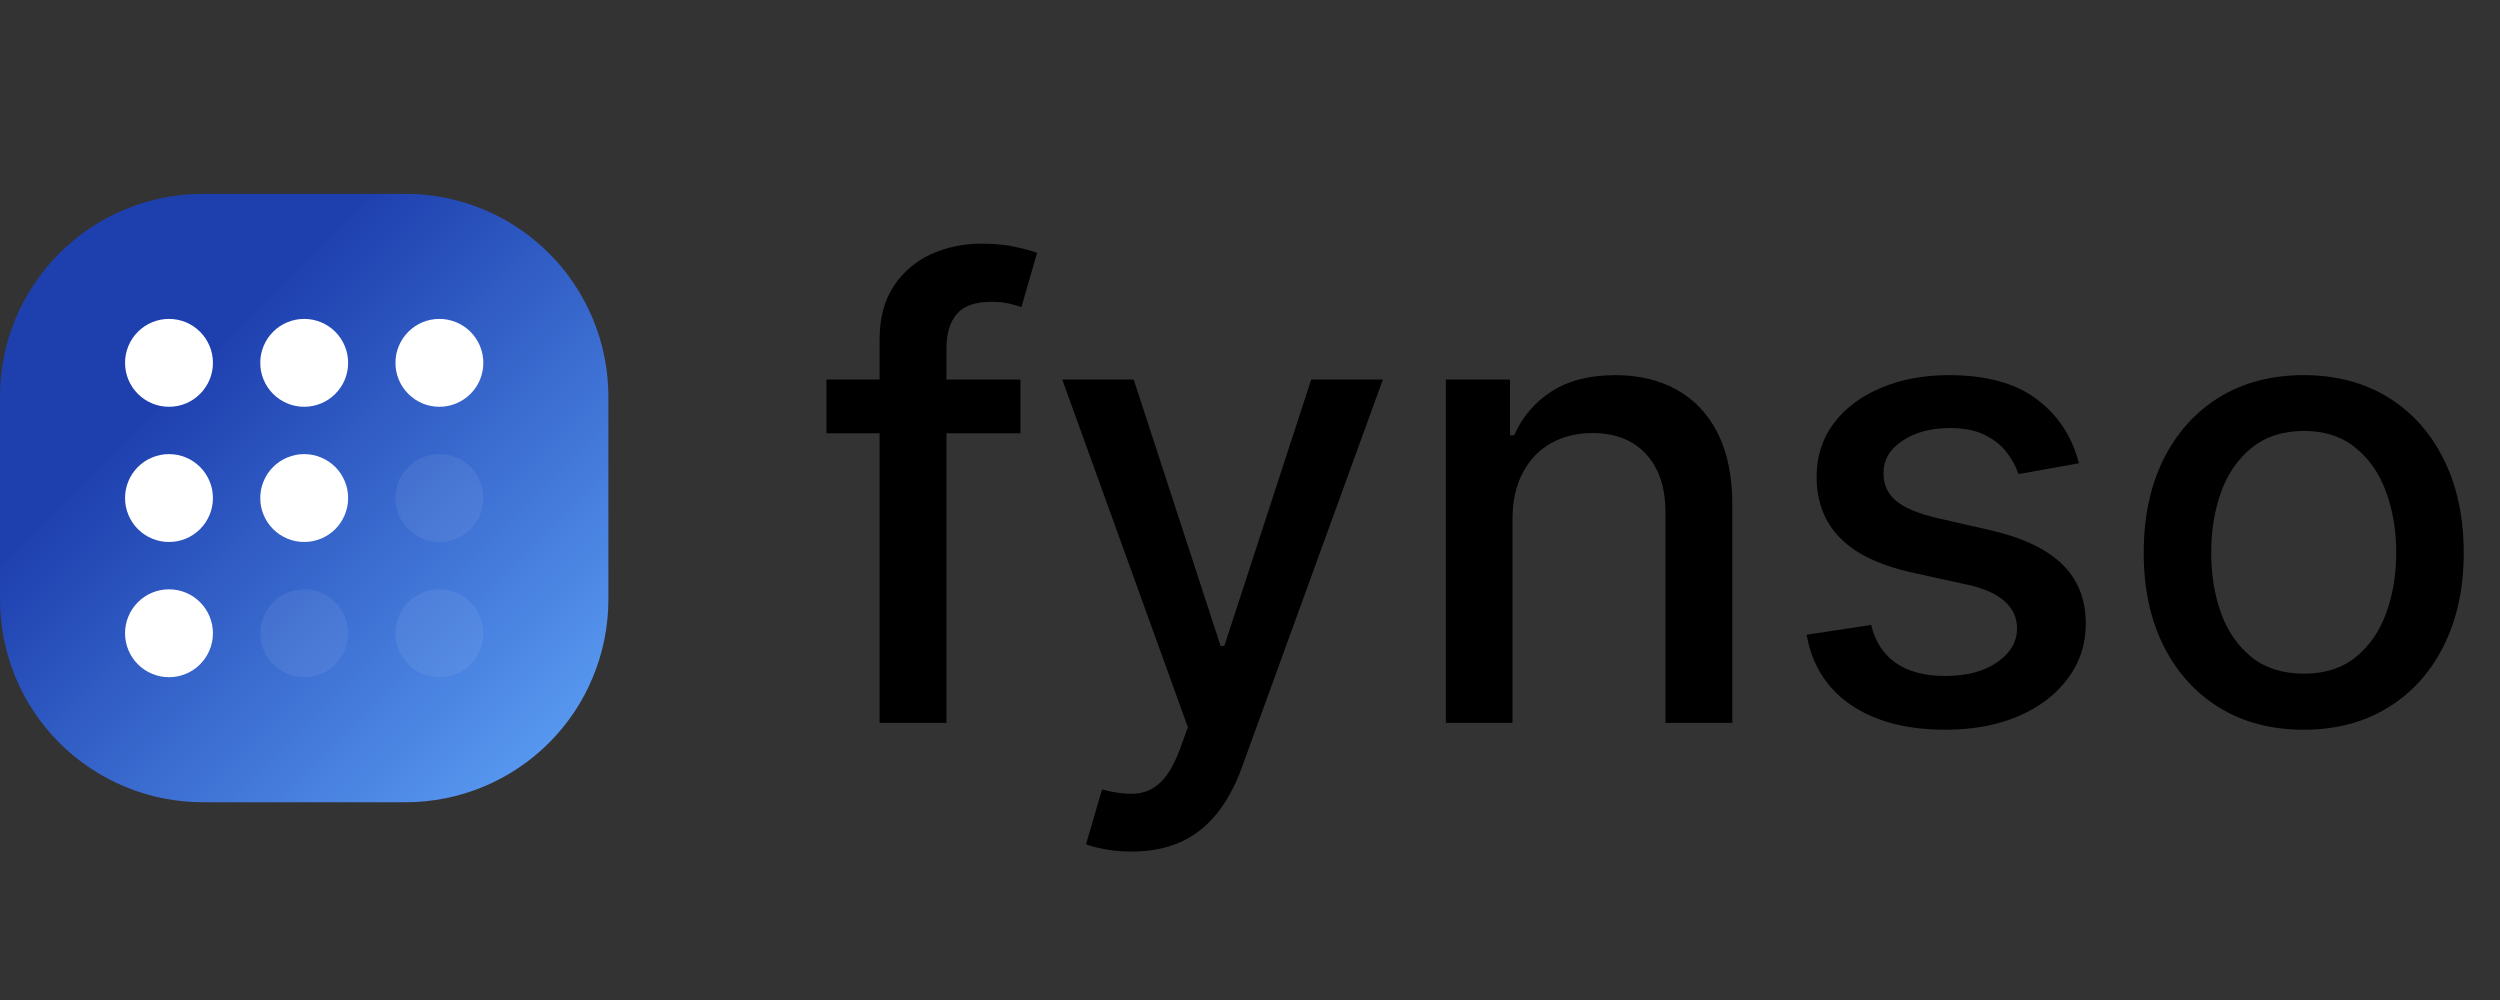
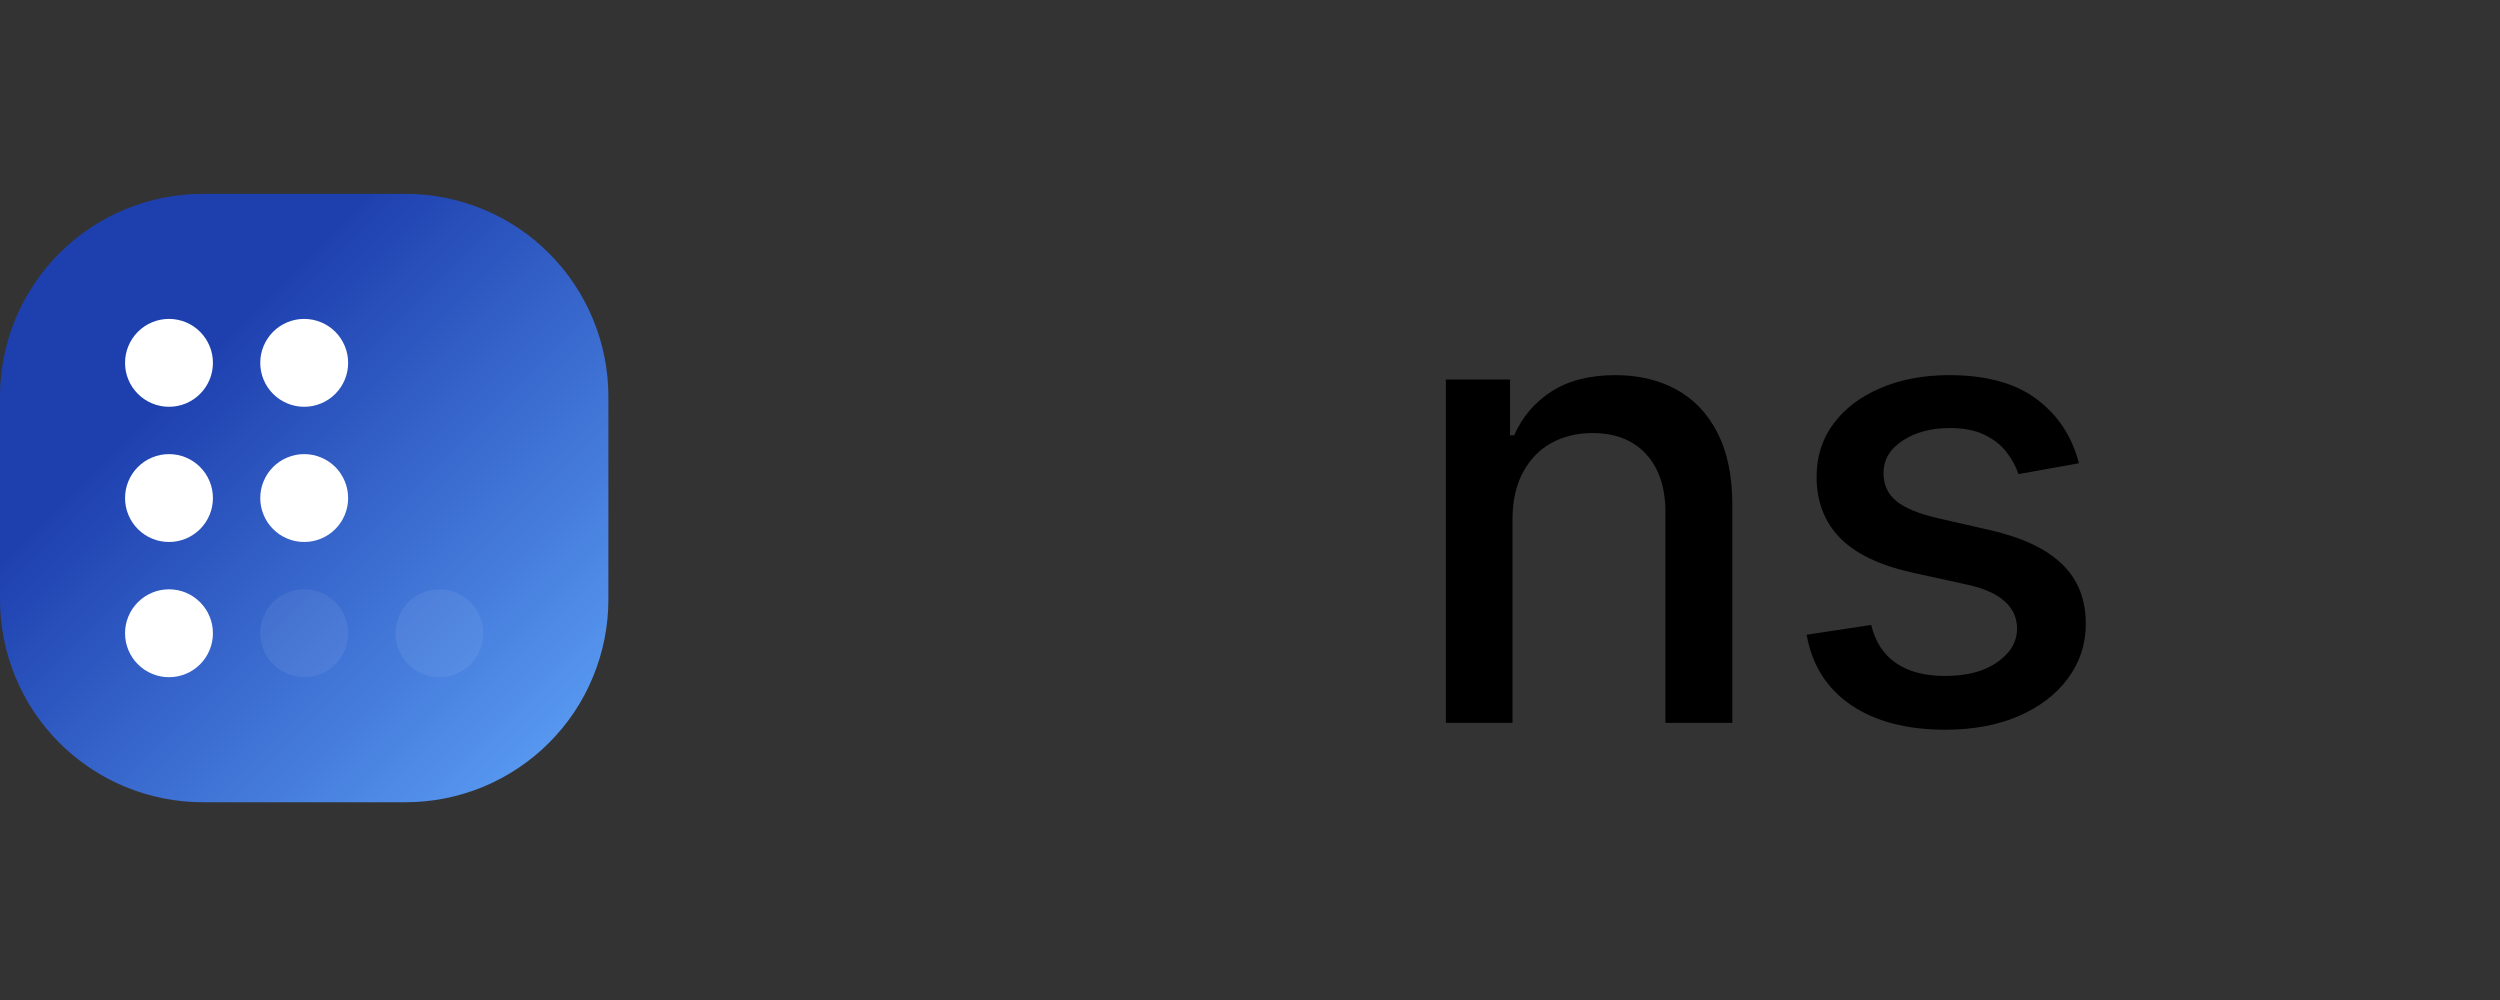
<svg xmlns="http://www.w3.org/2000/svg" width="250" zoomAndPan="magnify" viewBox="0 0 187.5 75" height="100" preserveAspectRatio="xMidYMid meet" version="1.0">
  <rect x="0" y="0" width="187.5" height="75" fill="#333333" stroke="none" />
  <defs>
    <filter x="0%" y="0%" width="100%" height="100%" id="36f12b9765">
      <feColorMatrix values="0 0 0 0 1 0 0 0 0 1 0 0 0 0 1 0 0 0 1 0" color-interpolation-filters="sRGB" />
    </filter>
    <g />
    <clipPath id="b3f98727fe">
      <path d="M 0 14.539 L 45.629 14.539 L 45.629 60.168 L 0 60.168 Z M 0 14.539 " clip-rule="nonzero" />
    </clipPath>
    <clipPath id="b8e5961df3">
      <path d="M 15.211 14.539 L 30.418 14.539 C 31.418 14.539 32.406 14.637 33.387 14.832 C 34.367 15.027 35.316 15.316 36.238 15.699 C 37.16 16.078 38.039 16.547 38.867 17.102 C 39.699 17.656 40.469 18.289 41.172 18.996 C 41.879 19.699 42.512 20.469 43.066 21.301 C 43.621 22.129 44.09 23.008 44.469 23.93 C 44.852 24.852 45.141 25.801 45.336 26.781 C 45.531 27.762 45.629 28.75 45.629 29.75 L 45.629 44.957 C 45.629 45.957 45.531 46.945 45.336 47.926 C 45.141 48.906 44.852 49.855 44.469 50.777 C 44.09 51.703 43.621 52.578 43.066 53.41 C 42.512 54.238 41.879 55.008 41.172 55.715 C 40.469 56.418 39.699 57.051 38.867 57.605 C 38.039 58.16 37.16 58.629 36.238 59.012 C 35.316 59.391 34.367 59.68 33.387 59.875 C 32.406 60.07 31.418 60.168 30.418 60.168 L 15.211 60.168 C 14.211 60.168 13.223 60.07 12.242 59.875 C 11.262 59.68 10.312 59.391 9.391 59.012 C 8.465 58.629 7.59 58.16 6.758 57.605 C 5.93 57.051 5.16 56.418 4.453 55.715 C 3.75 55.008 3.117 54.238 2.562 53.41 C 2.008 52.578 1.539 51.703 1.156 50.777 C 0.777 49.855 0.488 48.906 0.293 47.926 C 0.098 46.945 0 45.957 0 44.957 L 0 29.75 C 0 28.75 0.098 27.762 0.293 26.781 C 0.488 25.801 0.777 24.852 1.156 23.93 C 1.539 23.008 2.008 22.129 2.562 21.301 C 3.117 20.469 3.75 19.699 4.453 18.996 C 5.16 18.289 5.93 17.656 6.758 17.102 C 7.59 16.547 8.465 16.078 9.391 15.699 C 10.312 15.316 11.262 15.027 12.242 14.832 C 13.223 14.637 14.211 14.539 15.211 14.539 Z M 15.211 14.539 " clip-rule="nonzero" />
    </clipPath>
    <linearGradient x1="0" gradientTransform="matrix(2.535, 0, 0, 2.535, -0, 14.54)" y1="0" x2="18" gradientUnits="userSpaceOnUse" y2="18" id="619ec7b4f4">
      <stop stop-opacity="1" stop-color="rgb(11.76%, 25.099%, 68.629%)" offset="0" />
      <stop stop-opacity="1" stop-color="rgb(11.76%, 25.099%, 68.629%)" offset="0.25" />
      <stop stop-opacity="1" stop-color="rgb(11.76%, 25.099%, 68.629%)" offset="0.281" />
      <stop stop-opacity="1" stop-color="rgb(11.76%, 25.099%, 68.629%)" offset="0.297" />
      <stop stop-opacity="1" stop-color="rgb(11.845%, 25.232%, 68.727%)" offset="0.305" />
      <stop stop-opacity="1" stop-color="rgb(12.077%, 25.586%, 68.99%)" offset="0.309" />
      <stop stop-opacity="1" stop-color="rgb(12.222%, 25.807%, 69.154%)" offset="0.312" />
      <stop stop-opacity="1" stop-color="rgb(12.366%, 26.027%, 69.318%)" offset="0.316" />
      <stop stop-opacity="1" stop-color="rgb(12.511%, 26.248%, 69.482%)" offset="0.32" />
      <stop stop-opacity="1" stop-color="rgb(12.654%, 26.469%, 69.646%)" offset="0.324" />
      <stop stop-opacity="1" stop-color="rgb(12.799%, 26.691%, 69.81%)" offset="0.328" />
      <stop stop-opacity="1" stop-color="rgb(12.944%, 26.912%, 69.974%)" offset="0.332" />
      <stop stop-opacity="1" stop-color="rgb(13.089%, 27.133%, 70.139%)" offset="0.336" />
      <stop stop-opacity="1" stop-color="rgb(13.232%, 27.353%, 70.302%)" offset="0.34" />
      <stop stop-opacity="1" stop-color="rgb(13.377%, 27.574%, 70.467%)" offset="0.344" />
      <stop stop-opacity="1" stop-color="rgb(13.521%, 27.795%, 70.631%)" offset="0.348" />
      <stop stop-opacity="1" stop-color="rgb(13.666%, 28.017%, 70.796%)" offset="0.352" />
      <stop stop-opacity="1" stop-color="rgb(13.811%, 28.238%, 70.959%)" offset="0.355" />
      <stop stop-opacity="1" stop-color="rgb(13.956%, 28.459%, 71.124%)" offset="0.359" />
      <stop stop-opacity="1" stop-color="rgb(14.099%, 28.68%, 71.288%)" offset="0.363" />
      <stop stop-opacity="1" stop-color="rgb(14.244%, 28.902%, 71.452%)" offset="0.367" />
      <stop stop-opacity="1" stop-color="rgb(14.388%, 29.121%, 71.616%)" offset="0.371" />
      <stop stop-opacity="1" stop-color="rgb(14.532%, 29.343%, 71.78%)" offset="0.375" />
      <stop stop-opacity="1" stop-color="rgb(14.677%, 29.564%, 71.944%)" offset="0.379" />
      <stop stop-opacity="1" stop-color="rgb(14.822%, 29.785%, 72.108%)" offset="0.383" />
      <stop stop-opacity="1" stop-color="rgb(14.966%, 30.006%, 72.272%)" offset="0.387" />
      <stop stop-opacity="1" stop-color="rgb(15.111%, 30.228%, 72.437%)" offset="0.391" />
      <stop stop-opacity="1" stop-color="rgb(15.256%, 30.447%, 72.6%)" offset="0.395" />
      <stop stop-opacity="1" stop-color="rgb(15.401%, 30.669%, 72.765%)" offset="0.398" />
      <stop stop-opacity="1" stop-color="rgb(15.544%, 30.89%, 72.928%)" offset="0.402" />
      <stop stop-opacity="1" stop-color="rgb(15.689%, 31.111%, 73.093%)" offset="0.406" />
      <stop stop-opacity="1" stop-color="rgb(15.833%, 31.332%, 73.257%)" offset="0.41" />
      <stop stop-opacity="1" stop-color="rgb(15.977%, 31.554%, 73.422%)" offset="0.414" />
      <stop stop-opacity="1" stop-color="rgb(16.122%, 31.775%, 73.586%)" offset="0.418" />
      <stop stop-opacity="1" stop-color="rgb(16.267%, 31.996%, 73.75%)" offset="0.422" />
      <stop stop-opacity="1" stop-color="rgb(16.411%, 32.216%, 73.914%)" offset="0.426" />
      <stop stop-opacity="1" stop-color="rgb(16.556%, 32.437%, 74.078%)" offset="0.43" />
      <stop stop-opacity="1" stop-color="rgb(16.699%, 32.658%, 74.242%)" offset="0.434" />
      <stop stop-opacity="1" stop-color="rgb(16.844%, 32.88%, 74.406%)" offset="0.438" />
      <stop stop-opacity="1" stop-color="rgb(16.989%, 33.101%, 74.57%)" offset="0.441" />
      <stop stop-opacity="1" stop-color="rgb(17.134%, 33.322%, 74.734%)" offset="0.445" />
      <stop stop-opacity="1" stop-color="rgb(17.278%, 33.543%, 74.898%)" offset="0.449" />
      <stop stop-opacity="1" stop-color="rgb(17.422%, 33.765%, 75.063%)" offset="0.453" />
      <stop stop-opacity="1" stop-color="rgb(17.566%, 33.984%, 75.226%)" offset="0.457" />
      <stop stop-opacity="1" stop-color="rgb(17.711%, 34.206%, 75.391%)" offset="0.461" />
      <stop stop-opacity="1" stop-color="rgb(17.856%, 34.427%, 75.554%)" offset="0.465" />
      <stop stop-opacity="1" stop-color="rgb(18.001%, 34.648%, 75.719%)" offset="0.469" />
      <stop stop-opacity="1" stop-color="rgb(18.144%, 34.869%, 75.882%)" offset="0.473" />
      <stop stop-opacity="1" stop-color="rgb(18.289%, 35.091%, 76.047%)" offset="0.477" />
      <stop stop-opacity="1" stop-color="rgb(18.434%, 35.31%, 76.212%)" offset="0.48" />
      <stop stop-opacity="1" stop-color="rgb(18.579%, 35.532%, 76.376%)" offset="0.484" />
      <stop stop-opacity="1" stop-color="rgb(18.723%, 35.753%, 76.54%)" offset="0.488" />
      <stop stop-opacity="1" stop-color="rgb(18.867%, 35.974%, 76.704%)" offset="0.492" />
      <stop stop-opacity="1" stop-color="rgb(19.011%, 36.195%, 76.868%)" offset="0.496" />
      <stop stop-opacity="1" stop-color="rgb(19.156%, 36.417%, 77.032%)" offset="0.5" />
      <stop stop-opacity="1" stop-color="rgb(19.301%, 36.638%, 77.196%)" offset="0.504" />
      <stop stop-opacity="1" stop-color="rgb(19.446%, 36.859%, 77.361%)" offset="0.508" />
      <stop stop-opacity="1" stop-color="rgb(19.589%, 37.079%, 77.524%)" offset="0.512" />
      <stop stop-opacity="1" stop-color="rgb(19.734%, 37.3%, 77.689%)" offset="0.516" />
      <stop stop-opacity="1" stop-color="rgb(19.878%, 37.521%, 77.852%)" offset="0.52" />
      <stop stop-opacity="1" stop-color="rgb(20.023%, 37.743%, 78.017%)" offset="0.523" />
      <stop stop-opacity="1" stop-color="rgb(20.168%, 37.964%, 78.18%)" offset="0.527" />
      <stop stop-opacity="1" stop-color="rgb(20.312%, 38.185%, 78.345%)" offset="0.531" />
      <stop stop-opacity="1" stop-color="rgb(20.456%, 38.405%, 78.508%)" offset="0.535" />
      <stop stop-opacity="1" stop-color="rgb(20.601%, 38.626%, 78.673%)" offset="0.539" />
      <stop stop-opacity="1" stop-color="rgb(20.746%, 38.847%, 78.836%)" offset="0.543" />
      <stop stop-opacity="1" stop-color="rgb(20.891%, 39.069%, 79.001%)" offset="0.547" />
      <stop stop-opacity="1" stop-color="rgb(21.034%, 39.29%, 79.166%)" offset="0.551" />
      <stop stop-opacity="1" stop-color="rgb(21.179%, 39.511%, 79.33%)" offset="0.555" />
      <stop stop-opacity="1" stop-color="rgb(21.323%, 39.732%, 79.494%)" offset="0.559" />
      <stop stop-opacity="1" stop-color="rgb(21.468%, 39.954%, 79.659%)" offset="0.562" />
      <stop stop-opacity="1" stop-color="rgb(21.613%, 40.173%, 79.822%)" offset="0.566" />
      <stop stop-opacity="1" stop-color="rgb(21.758%, 40.395%, 79.987%)" offset="0.57" />
      <stop stop-opacity="1" stop-color="rgb(21.901%, 40.616%, 80.15%)" offset="0.574" />
      <stop stop-opacity="1" stop-color="rgb(22.046%, 40.837%, 80.315%)" offset="0.578" />
      <stop stop-opacity="1" stop-color="rgb(22.189%, 41.058%, 80.478%)" offset="0.582" />
      <stop stop-opacity="1" stop-color="rgb(22.334%, 41.28%, 80.643%)" offset="0.586" />
      <stop stop-opacity="1" stop-color="rgb(22.479%, 41.499%, 80.806%)" offset="0.59" />
      <stop stop-opacity="1" stop-color="rgb(22.624%, 41.721%, 80.971%)" offset="0.594" />
      <stop stop-opacity="1" stop-color="rgb(22.768%, 41.942%, 81.134%)" offset="0.598" />
      <stop stop-opacity="1" stop-color="rgb(22.913%, 42.163%, 81.299%)" offset="0.602" />
      <stop stop-opacity="1" stop-color="rgb(23.056%, 42.384%, 81.462%)" offset="0.605" />
      <stop stop-opacity="1" stop-color="rgb(23.201%, 42.606%, 81.627%)" offset="0.609" />
      <stop stop-opacity="1" stop-color="rgb(23.346%, 42.827%, 81.79%)" offset="0.613" />
      <stop stop-opacity="1" stop-color="rgb(23.491%, 43.048%, 81.955%)" offset="0.617" />
      <stop stop-opacity="1" stop-color="rgb(23.634%, 43.268%, 82.12%)" offset="0.621" />
      <stop stop-opacity="1" stop-color="rgb(23.779%, 43.489%, 82.285%)" offset="0.625" />
      <stop stop-opacity="1" stop-color="rgb(23.924%, 43.71%, 82.448%)" offset="0.629" />
      <stop stop-opacity="1" stop-color="rgb(24.069%, 43.932%, 82.613%)" offset="0.633" />
      <stop stop-opacity="1" stop-color="rgb(24.213%, 44.153%, 82.776%)" offset="0.637" />
      <stop stop-opacity="1" stop-color="rgb(24.358%, 44.374%, 82.941%)" offset="0.641" />
      <stop stop-opacity="1" stop-color="rgb(24.501%, 44.594%, 83.104%)" offset="0.645" />
      <stop stop-opacity="1" stop-color="rgb(24.646%, 44.815%, 83.269%)" offset="0.648" />
      <stop stop-opacity="1" stop-color="rgb(24.791%, 45.036%, 83.432%)" offset="0.652" />
      <stop stop-opacity="1" stop-color="rgb(24.936%, 45.258%, 83.597%)" offset="0.656" />
      <stop stop-opacity="1" stop-color="rgb(25.079%, 45.479%, 83.76%)" offset="0.66" />
      <stop stop-opacity="1" stop-color="rgb(25.224%, 45.7%, 83.925%)" offset="0.664" />
      <stop stop-opacity="1" stop-color="rgb(25.368%, 45.921%, 84.088%)" offset="0.668" />
      <stop stop-opacity="1" stop-color="rgb(25.513%, 46.143%, 84.253%)" offset="0.672" />
      <stop stop-opacity="1" stop-color="rgb(25.658%, 46.362%, 84.416%)" offset="0.676" />
      <stop stop-opacity="1" stop-color="rgb(25.803%, 46.584%, 84.581%)" offset="0.68" />
      <stop stop-opacity="1" stop-color="rgb(25.946%, 46.805%, 84.744%)" offset="0.684" />
      <stop stop-opacity="1" stop-color="rgb(26.091%, 47.026%, 84.909%)" offset="0.688" />
      <stop stop-opacity="1" stop-color="rgb(26.234%, 47.247%, 85.074%)" offset="0.691" />
      <stop stop-opacity="1" stop-color="rgb(26.379%, 47.469%, 85.239%)" offset="0.695" />
      <stop stop-opacity="1" stop-color="rgb(26.524%, 47.69%, 85.402%)" offset="0.699" />
      <stop stop-opacity="1" stop-color="rgb(26.669%, 47.911%, 85.567%)" offset="0.703" />
      <stop stop-opacity="1" stop-color="rgb(26.813%, 48.131%, 85.73%)" offset="0.707" />
      <stop stop-opacity="1" stop-color="rgb(26.958%, 48.352%, 85.895%)" offset="0.711" />
      <stop stop-opacity="1" stop-color="rgb(27.103%, 48.573%, 86.058%)" offset="0.715" />
      <stop stop-opacity="1" stop-color="rgb(27.248%, 48.795%, 86.223%)" offset="0.719" />
      <stop stop-opacity="1" stop-color="rgb(27.391%, 49.016%, 86.386%)" offset="0.723" />
      <stop stop-opacity="1" stop-color="rgb(27.536%, 49.237%, 86.551%)" offset="0.727" />
      <stop stop-opacity="1" stop-color="rgb(27.679%, 49.457%, 86.714%)" offset="0.73" />
      <stop stop-opacity="1" stop-color="rgb(27.824%, 49.678%, 86.879%)" offset="0.734" />
      <stop stop-opacity="1" stop-color="rgb(27.969%, 49.899%, 87.042%)" offset="0.738" />
      <stop stop-opacity="1" stop-color="rgb(28.114%, 50.121%, 87.207%)" offset="0.742" />
      <stop stop-opacity="1" stop-color="rgb(28.258%, 50.342%, 87.37%)" offset="0.746" />
      <stop stop-opacity="1" stop-color="rgb(28.403%, 50.563%, 87.535%)" offset="0.75" />
      <stop stop-opacity="1" stop-color="rgb(28.546%, 50.784%, 87.698%)" offset="0.754" />
      <stop stop-opacity="1" stop-color="rgb(28.691%, 51.006%, 87.863%)" offset="0.758" />
      <stop stop-opacity="1" stop-color="rgb(28.836%, 51.225%, 88.028%)" offset="0.762" />
      <stop stop-opacity="1" stop-color="rgb(28.981%, 51.447%, 88.193%)" offset="0.766" />
      <stop stop-opacity="1" stop-color="rgb(29.124%, 51.668%, 88.356%)" offset="0.77" />
      <stop stop-opacity="1" stop-color="rgb(29.269%, 51.889%, 88.521%)" offset="0.773" />
      <stop stop-opacity="1" stop-color="rgb(29.414%, 52.11%, 88.684%)" offset="0.777" />
      <stop stop-opacity="1" stop-color="rgb(29.559%, 52.332%, 88.849%)" offset="0.781" />
      <stop stop-opacity="1" stop-color="rgb(29.703%, 52.551%, 89.012%)" offset="0.785" />
      <stop stop-opacity="1" stop-color="rgb(29.848%, 52.773%, 89.177%)" offset="0.789" />
      <stop stop-opacity="1" stop-color="rgb(29.991%, 52.994%, 89.34%)" offset="0.793" />
      <stop stop-opacity="1" stop-color="rgb(30.136%, 53.215%, 89.505%)" offset="0.797" />
      <stop stop-opacity="1" stop-color="rgb(30.281%, 53.436%, 89.668%)" offset="0.801" />
      <stop stop-opacity="1" stop-color="rgb(30.426%, 53.658%, 89.833%)" offset="0.805" />
      <stop stop-opacity="1" stop-color="rgb(30.569%, 53.879%, 89.996%)" offset="0.809" />
      <stop stop-opacity="1" stop-color="rgb(30.714%, 54.1%, 90.161%)" offset="0.812" />
      <stop stop-opacity="1" stop-color="rgb(30.858%, 54.32%, 90.324%)" offset="0.816" />
      <stop stop-opacity="1" stop-color="rgb(31.003%, 54.541%, 90.489%)" offset="0.82" />
      <stop stop-opacity="1" stop-color="rgb(31.148%, 54.762%, 90.654%)" offset="0.824" />
      <stop stop-opacity="1" stop-color="rgb(31.293%, 54.984%, 90.819%)" offset="0.828" />
      <stop stop-opacity="1" stop-color="rgb(31.436%, 55.205%, 90.982%)" offset="0.832" />
      <stop stop-opacity="1" stop-color="rgb(31.581%, 55.426%, 91.147%)" offset="0.836" />
      <stop stop-opacity="1" stop-color="rgb(31.725%, 55.646%, 91.31%)" offset="0.84" />
      <stop stop-opacity="1" stop-color="rgb(31.87%, 55.867%, 91.475%)" offset="0.844" />
      <stop stop-opacity="1" stop-color="rgb(32.014%, 56.088%, 91.638%)" offset="0.848" />
      <stop stop-opacity="1" stop-color="rgb(32.159%, 56.31%, 91.803%)" offset="0.852" />
      <stop stop-opacity="1" stop-color="rgb(32.303%, 56.531%, 91.966%)" offset="0.855" />
      <stop stop-opacity="1" stop-color="rgb(32.448%, 56.752%, 92.131%)" offset="0.859" />
      <stop stop-opacity="1" stop-color="rgb(32.593%, 56.973%, 92.294%)" offset="0.863" />
      <stop stop-opacity="1" stop-color="rgb(32.738%, 57.195%, 92.459%)" offset="0.867" />
      <stop stop-opacity="1" stop-color="rgb(32.881%, 57.414%, 92.622%)" offset="0.871" />
      <stop stop-opacity="1" stop-color="rgb(33.026%, 57.635%, 92.787%)" offset="0.875" />
      <stop stop-opacity="1" stop-color="rgb(33.17%, 57.857%, 92.95%)" offset="0.879" />
      <stop stop-opacity="1" stop-color="rgb(33.315%, 58.078%, 93.115%)" offset="0.883" />
      <stop stop-opacity="1" stop-color="rgb(33.459%, 58.299%, 93.279%)" offset="0.887" />
      <stop stop-opacity="1" stop-color="rgb(33.604%, 58.521%, 93.443%)" offset="0.891" />
      <stop stop-opacity="1" stop-color="rgb(33.748%, 58.74%, 93.608%)" offset="0.895" />
      <stop stop-opacity="1" stop-color="rgb(33.893%, 58.961%, 93.773%)" offset="0.898" />
      <stop stop-opacity="1" stop-color="rgb(34.036%, 59.183%, 93.936%)" offset="0.902" />
      <stop stop-opacity="1" stop-color="rgb(34.181%, 59.404%, 94.101%)" offset="0.906" />
      <stop stop-opacity="1" stop-color="rgb(34.326%, 59.625%, 94.264%)" offset="0.91" />
      <stop stop-opacity="1" stop-color="rgb(34.471%, 59.846%, 94.429%)" offset="0.914" />
      <stop stop-opacity="1" stop-color="rgb(34.615%, 60.068%, 94.592%)" offset="0.918" />
      <stop stop-opacity="1" stop-color="rgb(34.76%, 60.289%, 94.757%)" offset="0.922" />
      <stop stop-opacity="1" stop-color="rgb(34.904%, 60.509%, 94.92%)" offset="0.926" />
      <stop stop-opacity="1" stop-color="rgb(35.049%, 60.73%, 95.085%)" offset="0.93" />
      <stop stop-opacity="1" stop-color="rgb(35.193%, 60.951%, 95.248%)" offset="0.934" />
      <stop stop-opacity="1" stop-color="rgb(35.338%, 61.172%, 95.413%)" offset="0.938" />
      <stop stop-opacity="1" stop-color="rgb(35.481%, 61.394%, 95.576%)" offset="0.941" />
      <stop stop-opacity="1" stop-color="rgb(35.626%, 61.615%, 95.741%)" offset="0.945" />
      <stop stop-opacity="1" stop-color="rgb(35.771%, 61.836%, 95.905%)" offset="0.949" />
      <stop stop-opacity="1" stop-color="rgb(35.916%, 62.057%, 96.069%)" offset="0.953" />
      <stop stop-opacity="1" stop-color="rgb(36.06%, 62.277%, 96.233%)" offset="0.957" />
      <stop stop-opacity="1" stop-color="rgb(36.205%, 62.498%, 96.397%)" offset="0.961" />
      <stop stop-opacity="1" stop-color="rgb(36.348%, 62.72%, 96.562%)" offset="0.965" />
      <stop stop-opacity="1" stop-color="rgb(36.493%, 62.941%, 96.727%)" offset="0.969" />
      <stop stop-opacity="1" stop-color="rgb(36.638%, 63.162%, 96.89%)" offset="0.973" />
      <stop stop-opacity="1" stop-color="rgb(36.783%, 63.383%, 97.055%)" offset="0.977" />
      <stop stop-opacity="1" stop-color="rgb(36.926%, 63.603%, 97.218%)" offset="0.98" />
      <stop stop-opacity="1" stop-color="rgb(37.071%, 63.824%, 97.383%)" offset="0.984" />
      <stop stop-opacity="1" stop-color="rgb(37.215%, 64.046%, 97.546%)" offset="0.988" />
      <stop stop-opacity="1" stop-color="rgb(37.36%, 64.267%, 97.711%)" offset="0.992" />
      <stop stop-opacity="1" stop-color="rgb(37.505%, 64.488%, 97.874%)" offset="0.996" />
      <stop stop-opacity="1" stop-color="rgb(37.65%, 64.709%, 98.039%)" offset="1" />
    </linearGradient>
    <mask id="d6239d2c40">
      <g filter="url(#36f12b9765)">
        <rect x="-18.75" width="225" fill="#000000" y="-7.5" height="90" fill-opacity="0.07" />
      </g>
    </mask>
    <clipPath id="ee785deecd">
      <rect x="0" width="22" y="0" height="21" />
    </clipPath>
    <clipPath id="662904a11c">
      <rect x="0" width="127" y="0" height="58" />
    </clipPath>
  </defs>
  <g clip-path="url(#b3f98727fe)">
    <g clip-path="url(#b8e5961df3)">
-       <path fill="url(#619ec7b4f4)" d="M 0 14.539 L 0 60.168 L 45.629 60.168 L 45.629 14.539 Z M 0 14.539 " fill-rule="nonzero" />
+       <path fill="url(#619ec7b4f4)" d="M 0 14.539 L 0 60.168 L 45.629 60.168 L 45.629 14.539 M 0 14.539 " fill-rule="nonzero" />
    </g>
  </g>
  <path fill="#ffffff" d="M 15.969 27.215 C 15.969 27.652 15.887 28.07 15.719 28.477 C 15.551 28.879 15.312 29.234 15.004 29.543 C 14.695 29.852 14.34 30.09 13.938 30.258 C 13.531 30.426 13.113 30.508 12.676 30.508 C 12.238 30.508 11.816 30.426 11.414 30.258 C 11.008 30.09 10.652 29.852 10.344 29.543 C 10.035 29.234 9.797 28.879 9.629 28.477 C 9.461 28.07 9.379 27.652 9.379 27.215 C 9.379 26.777 9.461 26.355 9.629 25.953 C 9.797 25.551 10.035 25.191 10.344 24.883 C 10.652 24.574 11.008 24.336 11.414 24.168 C 11.816 24.004 12.238 23.918 12.676 23.918 C 13.113 23.918 13.531 24.004 13.938 24.168 C 14.34 24.336 14.695 24.574 15.004 24.883 C 15.312 25.191 15.551 25.551 15.719 25.953 C 15.887 26.355 15.969 26.777 15.969 27.215 Z M 15.969 27.215 " fill-opacity="1" fill-rule="nonzero" />
  <path fill="#ffffff" d="M 15.969 37.355 C 15.969 37.789 15.887 38.211 15.719 38.613 C 15.551 39.02 15.312 39.375 15.004 39.684 C 14.695 39.992 14.34 40.23 13.938 40.398 C 13.531 40.566 13.113 40.648 12.676 40.648 C 12.238 40.648 11.816 40.566 11.414 40.398 C 11.008 40.23 10.652 39.992 10.344 39.684 C 10.035 39.375 9.797 39.02 9.629 38.613 C 9.461 38.211 9.379 37.789 9.379 37.355 C 9.379 36.918 9.461 36.496 9.629 36.094 C 9.797 35.688 10.035 35.332 10.344 35.023 C 10.652 34.715 11.008 34.477 11.414 34.309 C 11.816 34.141 12.238 34.059 12.676 34.059 C 13.113 34.059 13.531 34.141 13.938 34.309 C 14.34 34.477 14.695 34.715 15.004 35.023 C 15.312 35.332 15.551 35.688 15.719 36.094 C 15.887 36.496 15.969 36.918 15.969 37.355 Z M 15.969 37.355 " fill-opacity="1" fill-rule="nonzero" />
  <path fill="#ffffff" d="M 15.969 47.492 C 15.969 47.93 15.887 48.352 15.719 48.754 C 15.551 49.16 15.312 49.516 15.004 49.824 C 14.695 50.133 14.34 50.371 13.938 50.539 C 13.531 50.707 13.113 50.789 12.676 50.789 C 12.238 50.789 11.816 50.707 11.414 50.539 C 11.008 50.371 10.652 50.133 10.344 49.824 C 10.035 49.516 9.797 49.16 9.629 48.754 C 9.461 48.352 9.379 47.93 9.379 47.492 C 9.379 47.055 9.461 46.637 9.629 46.234 C 9.797 45.828 10.035 45.473 10.344 45.164 C 10.652 44.855 11.008 44.617 11.414 44.449 C 11.816 44.281 12.238 44.199 12.676 44.199 C 13.113 44.199 13.531 44.281 13.938 44.449 C 14.34 44.617 14.695 44.855 15.004 45.164 C 15.312 45.473 15.551 45.828 15.719 46.234 C 15.887 46.637 15.969 47.055 15.969 47.492 Z M 15.969 47.492 " fill-opacity="1" fill-rule="nonzero" />
  <path fill="#ffffff" d="M 26.109 27.215 C 26.109 27.652 26.027 28.07 25.859 28.477 C 25.691 28.879 25.453 29.234 25.145 29.543 C 24.836 29.852 24.48 30.09 24.074 30.258 C 23.672 30.426 23.25 30.508 22.812 30.508 C 22.379 30.508 21.957 30.426 21.555 30.258 C 21.148 30.09 20.793 29.852 20.484 29.543 C 20.176 29.234 19.938 28.879 19.77 28.477 C 19.602 28.07 19.52 27.652 19.52 27.215 C 19.52 26.777 19.602 26.355 19.77 25.953 C 19.938 25.551 20.176 25.191 20.484 24.883 C 20.793 24.574 21.148 24.336 21.555 24.168 C 21.957 24.004 22.379 23.918 22.812 23.918 C 23.25 23.918 23.672 24.004 24.074 24.168 C 24.48 24.336 24.836 24.574 25.145 24.883 C 25.453 25.191 25.691 25.551 25.859 25.953 C 26.027 26.355 26.109 26.777 26.109 27.215 Z M 26.109 27.215 " fill-opacity="1" fill-rule="nonzero" />
-   <path fill="#ffffff" d="M 36.25 27.215 C 36.25 27.652 36.164 28.07 36 28.477 C 35.832 28.879 35.594 29.234 35.285 29.543 C 34.977 29.852 34.617 30.09 34.215 30.258 C 33.812 30.426 33.391 30.508 32.953 30.508 C 32.516 30.508 32.098 30.426 31.691 30.258 C 31.289 30.09 30.934 29.852 30.625 29.543 C 30.316 29.234 30.078 28.879 29.91 28.477 C 29.742 28.07 29.66 27.652 29.66 27.215 C 29.66 26.777 29.742 26.355 29.91 25.953 C 30.078 25.551 30.316 25.191 30.625 24.883 C 30.934 24.574 31.289 24.336 31.691 24.168 C 32.098 24.004 32.516 23.918 32.953 23.918 C 33.391 23.918 33.812 24.004 34.215 24.168 C 34.617 24.336 34.977 24.574 35.285 24.883 C 35.594 25.191 35.832 25.551 36 25.953 C 36.164 26.355 36.25 26.777 36.25 27.215 Z M 36.25 27.215 " fill-opacity="1" fill-rule="nonzero" />
  <path fill="#ffffff" d="M 26.109 37.355 C 26.109 37.789 26.027 38.211 25.859 38.613 C 25.691 39.02 25.453 39.375 25.145 39.684 C 24.836 39.992 24.48 40.23 24.074 40.398 C 23.672 40.566 23.25 40.648 22.812 40.648 C 22.379 40.648 21.957 40.566 21.555 40.398 C 21.148 40.23 20.793 39.992 20.484 39.684 C 20.176 39.375 19.938 39.02 19.77 38.613 C 19.602 38.211 19.52 37.789 19.52 37.355 C 19.52 36.918 19.602 36.496 19.77 36.094 C 19.938 35.688 20.176 35.332 20.484 35.023 C 20.793 34.715 21.148 34.477 21.555 34.309 C 21.957 34.141 22.379 34.059 22.812 34.059 C 23.25 34.059 23.672 34.141 24.074 34.309 C 24.48 34.477 24.836 34.715 25.145 35.023 C 25.453 35.332 25.691 35.688 25.859 36.094 C 26.027 36.496 26.109 36.918 26.109 37.355 Z M 26.109 37.355 " fill-opacity="1" fill-rule="nonzero" />
  <g mask="url(#d6239d2c40)">
    <g transform="matrix(1, 0, 0, 1, 17, 32)">
      <g clip-path="url(#ee785deecd)">
-         <path fill="#ffffff" d="M 19.25 5.355 C 19.25 5.789 19.164 6.211 19 6.613 C 18.832 7.02 18.594 7.375 18.285 7.684 C 17.977 7.992 17.617 8.23 17.215 8.398 C 16.812 8.566 16.391 8.648 15.953 8.648 C 15.516 8.648 15.098 8.566 14.691 8.398 C 14.289 8.23 13.934 7.992 13.625 7.684 C 13.316 7.375 13.078 7.02 12.91 6.613 C 12.742 6.211 12.66 5.789 12.66 5.355 C 12.66 4.918 12.742 4.496 12.91 4.094 C 13.078 3.688 13.316 3.332 13.625 3.023 C 13.934 2.715 14.289 2.477 14.691 2.309 C 15.098 2.141 15.516 2.059 15.953 2.059 C 16.391 2.059 16.812 2.141 17.215 2.309 C 17.617 2.477 17.977 2.715 18.285 3.023 C 18.594 3.332 18.832 3.688 19 4.094 C 19.164 4.496 19.25 4.918 19.25 5.355 Z M 19.25 5.355 " fill-opacity="1" fill-rule="nonzero" />
        <path fill="#ffffff" d="M 9.109 15.492 C 9.109 15.93 9.027 16.352 8.859 16.754 C 8.691 17.16 8.453 17.516 8.145 17.824 C 7.836 18.133 7.48 18.371 7.074 18.539 C 6.672 18.707 6.25 18.789 5.812 18.789 C 5.379 18.789 4.957 18.707 4.555 18.539 C 4.148 18.371 3.793 18.133 3.484 17.824 C 3.176 17.516 2.938 17.16 2.77 16.754 C 2.602 16.352 2.52 15.93 2.52 15.492 C 2.52 15.055 2.602 14.637 2.77 14.234 C 2.938 13.828 3.176 13.473 3.484 13.164 C 3.793 12.855 4.148 12.617 4.555 12.449 C 4.957 12.281 5.379 12.199 5.812 12.199 C 6.25 12.199 6.672 12.281 7.074 12.449 C 7.48 12.617 7.836 12.855 8.145 13.164 C 8.453 13.473 8.691 13.828 8.859 14.234 C 9.027 14.637 9.109 15.055 9.109 15.492 Z M 9.109 15.492 " fill-opacity="1" fill-rule="nonzero" />
        <path fill="#ffffff" d="M 19.25 15.492 C 19.25 15.93 19.164 16.352 19 16.754 C 18.832 17.16 18.594 17.516 18.285 17.824 C 17.977 18.133 17.617 18.371 17.215 18.539 C 16.812 18.707 16.391 18.789 15.953 18.789 C 15.516 18.789 15.098 18.707 14.691 18.539 C 14.289 18.371 13.934 18.133 13.625 17.824 C 13.316 17.516 13.078 17.16 12.91 16.754 C 12.742 16.352 12.66 15.93 12.66 15.492 C 12.66 15.055 12.742 14.637 12.91 14.234 C 13.078 13.828 13.316 13.473 13.625 13.164 C 13.934 12.855 14.289 12.617 14.691 12.449 C 15.098 12.281 15.516 12.199 15.953 12.199 C 16.391 12.199 16.812 12.281 17.215 12.449 C 17.617 12.617 17.977 12.855 18.285 13.164 C 18.594 13.473 18.832 13.828 19 14.234 C 19.164 14.637 19.25 15.055 19.25 15.492 Z M 19.25 15.492 " fill-opacity="1" fill-rule="nonzero" />
      </g>
    </g>
  </g>
  <g transform="matrix(1, 0, 0, 1, 60, 8)">
    <g clip-path="url(#662904a11c)">
      <g fill="#000000" fill-opacity="1">
        <g transform="translate(0.907, 46.213)">
          <g>
-             <path d="M 15.625 -25.75 L 15.625 -21.719 L 1.078 -21.719 L 1.078 -25.75 Z M 5.062 0 L 5.062 -28.734 C 5.062 -30.336 5.41 -31.672 6.109 -32.734 C 6.816 -33.805 7.75 -34.609 8.906 -35.141 C 10.07 -35.672 11.336 -35.938 12.703 -35.938 C 13.711 -35.938 14.57 -35.852 15.281 -35.688 C 16 -35.531 16.531 -35.383 16.875 -35.25 L 15.703 -31.188 C 15.473 -31.258 15.172 -31.344 14.797 -31.438 C 14.43 -31.531 13.984 -31.578 13.453 -31.578 C 12.242 -31.578 11.379 -31.273 10.859 -30.672 C 10.336 -30.066 10.078 -29.195 10.078 -28.062 L 10.078 0 Z M 5.062 0 " />
-           </g>
+             </g>
        </g>
      </g>
      <g fill="#000000" fill-opacity="1">
        <g transform="translate(18.325, 46.213)">
          <g>
-             <path d="M 6.531 9.656 C 5.789 9.656 5.113 9.594 4.5 9.469 C 3.883 9.352 3.426 9.234 3.125 9.109 L 4.328 5 C 5.242 5.238 6.055 5.344 6.766 5.312 C 7.484 5.281 8.117 5.008 8.672 4.5 C 9.223 4 9.711 3.18 10.141 2.047 L 10.766 0.328 L 1.344 -25.75 L 6.703 -25.75 L 13.219 -5.766 L 13.5 -5.766 L 20.016 -25.75 L 25.391 -25.75 L 14.781 3.438 C 14.289 4.781 13.664 5.914 12.906 6.844 C 12.145 7.781 11.238 8.484 10.188 8.953 C 9.133 9.422 7.914 9.656 6.531 9.656 Z M 6.531 9.656 " />
-           </g>
+             </g>
        </g>
      </g>
      <g fill="#000000" fill-opacity="1">
        <g transform="translate(45.064, 46.213)">
          <g>
            <path d="M 8.375 -15.281 L 8.375 0 L 3.375 0 L 3.375 -25.75 L 8.188 -25.75 L 8.188 -21.562 L 8.5 -21.562 C 9.094 -22.926 10.02 -24.02 11.281 -24.844 C 12.551 -25.664 14.156 -26.078 16.094 -26.078 C 17.844 -26.078 19.375 -25.711 20.688 -24.984 C 22.008 -24.254 23.035 -23.164 23.766 -21.719 C 24.492 -20.281 24.859 -18.5 24.859 -16.375 L 24.859 0 L 19.844 0 L 19.844 -15.781 C 19.844 -17.645 19.359 -19.102 18.391 -20.156 C 17.422 -21.207 16.082 -21.734 14.375 -21.734 C 13.219 -21.734 12.188 -21.484 11.281 -20.984 C 10.383 -20.484 9.676 -19.75 9.156 -18.781 C 8.633 -17.812 8.375 -16.645 8.375 -15.281 Z M 8.375 -15.281 " />
          </g>
        </g>
      </g>
      <g fill="#000000" fill-opacity="1">
        <g transform="translate(73.262, 46.213)">
          <g>
            <path d="M 22.656 -19.469 L 18.125 -18.656 C 17.926 -19.238 17.625 -19.789 17.219 -20.312 C 16.812 -20.844 16.258 -21.273 15.562 -21.609 C 14.875 -21.941 14.008 -22.109 12.969 -22.109 C 11.551 -22.109 10.367 -21.789 9.422 -21.156 C 8.473 -20.531 8 -19.719 8 -18.719 C 8 -17.863 8.316 -17.172 8.953 -16.641 C 9.586 -16.117 10.613 -15.691 12.031 -15.359 L 16.125 -14.422 C 18.488 -13.867 20.254 -13.02 21.422 -11.875 C 22.586 -10.738 23.172 -9.258 23.172 -7.438 C 23.172 -5.895 22.723 -4.523 21.828 -3.328 C 20.941 -2.129 19.707 -1.188 18.125 -0.5 C 16.539 0.176 14.711 0.516 12.641 0.516 C 9.754 0.516 7.398 -0.098 5.578 -1.328 C 3.754 -2.566 2.641 -4.328 2.234 -6.609 L 7.078 -7.344 C 7.379 -6.082 8 -5.129 8.938 -4.484 C 9.875 -3.836 11.098 -3.516 12.609 -3.516 C 14.242 -3.516 15.551 -3.859 16.531 -4.547 C 17.52 -5.234 18.016 -6.078 18.016 -7.078 C 18.016 -7.879 17.711 -8.551 17.109 -9.094 C 16.516 -9.645 15.602 -10.062 14.375 -10.344 L 10.031 -11.297 C 7.625 -11.848 5.848 -12.719 4.703 -13.906 C 3.555 -15.102 2.984 -16.617 2.984 -18.453 C 2.984 -19.973 3.406 -21.301 4.25 -22.438 C 5.102 -23.582 6.281 -24.473 7.781 -25.109 C 9.281 -25.754 10.992 -26.078 12.922 -26.078 C 15.703 -26.078 17.891 -25.477 19.484 -24.281 C 21.086 -23.082 22.145 -21.477 22.656 -19.469 Z M 22.656 -19.469 " />
          </g>
        </g>
      </g>
      <g fill="#000000" fill-opacity="1">
        <g transform="translate(98.56, 46.213)">
          <g>
-             <path d="M 14.219 0.516 C 11.801 0.516 9.691 -0.035 7.891 -1.141 C 6.098 -2.242 4.703 -3.789 3.703 -5.781 C 2.711 -7.77 2.219 -10.094 2.219 -12.75 C 2.219 -15.426 2.711 -17.766 3.703 -19.766 C 4.703 -21.766 6.098 -23.316 7.891 -24.422 C 9.691 -25.523 11.801 -26.078 14.219 -26.078 C 16.625 -26.078 18.727 -25.523 20.531 -24.422 C 22.332 -23.316 23.727 -21.766 24.719 -19.766 C 25.719 -17.766 26.219 -15.426 26.219 -12.75 C 26.219 -10.094 25.719 -7.77 24.719 -5.781 C 23.727 -3.789 22.332 -2.242 20.531 -1.141 C 18.727 -0.035 16.625 0.516 14.219 0.516 Z M 14.234 -3.688 C 15.797 -3.688 17.086 -4.098 18.109 -4.922 C 19.141 -5.754 19.906 -6.859 20.406 -8.234 C 20.906 -9.609 21.156 -11.117 21.156 -12.766 C 21.156 -14.41 20.906 -15.922 20.406 -17.297 C 19.906 -18.68 19.141 -19.789 18.109 -20.625 C 17.086 -21.469 15.797 -21.891 14.234 -21.891 C 12.66 -21.891 11.352 -21.469 10.312 -20.625 C 9.281 -19.789 8.516 -18.68 8.016 -17.297 C 7.523 -15.922 7.281 -14.41 7.281 -12.766 C 7.281 -11.117 7.523 -9.609 8.016 -8.234 C 8.516 -6.859 9.281 -5.754 10.312 -4.922 C 11.352 -4.098 12.66 -3.688 14.234 -3.688 Z M 14.234 -3.688 " />
-           </g>
+             </g>
        </g>
      </g>
    </g>
  </g>
</svg>